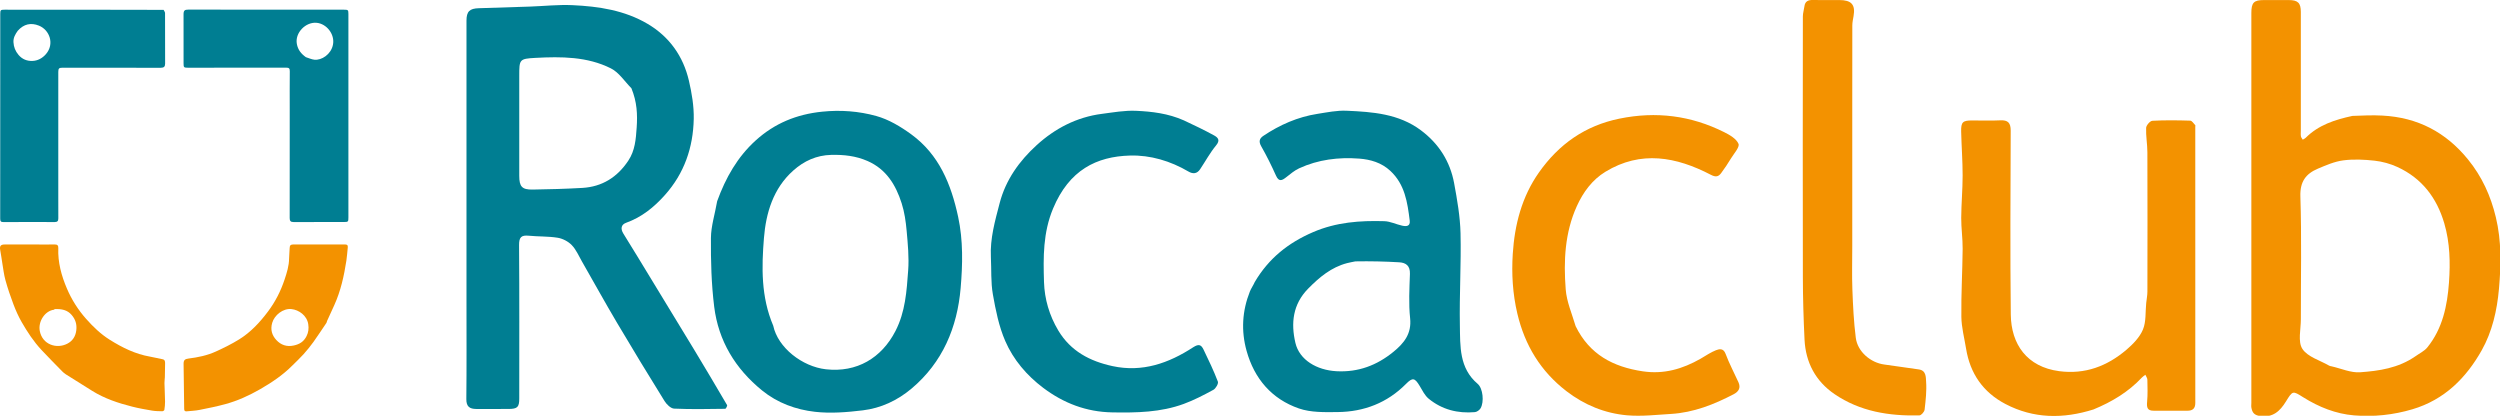
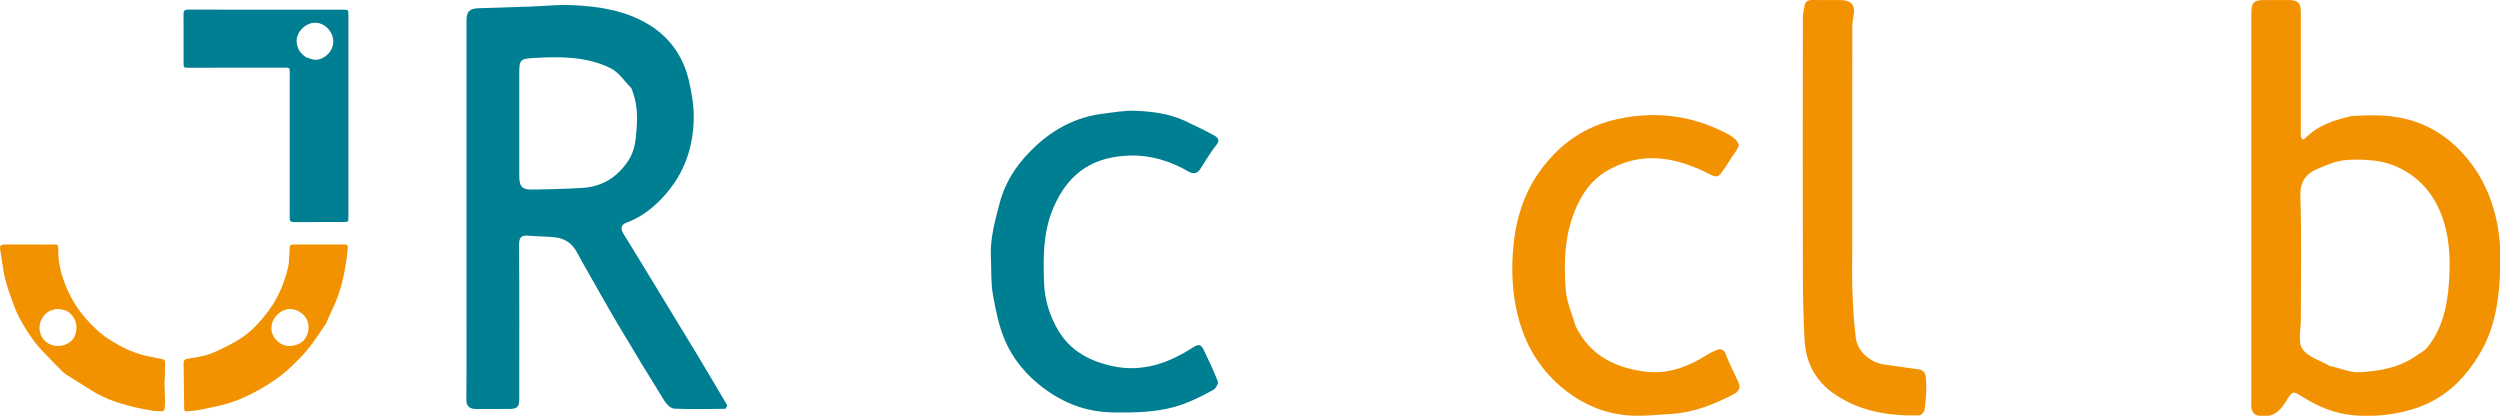
<svg xmlns="http://www.w3.org/2000/svg" width="1487.572" zoomAndPan="magnify" viewBox="0 0 1115.679 185.541" height="247.388" preserveAspectRatio="xMidYMid" version="1.0" id="svg22">
  <defs id="defs10">
    <clipPath id="4a7675bc68">
      <path d="M 392.82,309 H 510 V 490 H 392.82 Z m 0,0" clip-rule="nonzero" id="path1" />
    </clipPath>
    <clipPath id="6ac464f045">
      <path d="M 739,356 H 847 V 491.285 H 739 Z m 0,0" clip-rule="nonzero" id="path2" />
    </clipPath>
    <clipPath id="4031115853">
-       <path d="M 502,356 H 615 V 491.285 H 502 Z m 0,0" clip-rule="nonzero" id="path3" />
-     </clipPath>
+       </clipPath>
    <clipPath id="e1813fa073">
      <path d="M 627,356 H 729 V 491.285 H 627 Z m 0,0" clip-rule="nonzero" id="path4" />
    </clipPath>
    <clipPath id="3faa5890c8">
      <path d="m 266,311.535 h 75 V 407 h -75 z m 0,0" clip-rule="nonzero" id="path5" />
    </clipPath>
    <clipPath id="6e31d45a1f">
-       <path d="m 184,311.535 h 75 V 407 h -75 z m 0,0" clip-rule="nonzero" id="path6" />
-     </clipPath>
+       </clipPath>
    <clipPath id="af598dfc75">
      <path d="m 1189,307 h 111.523 V 492.785 H 1189 Z m 0,0" clip-rule="nonzero" id="path7" />
    </clipPath>
    <clipPath id="237d57c184">
-       <path d="m 1060,360 h 105 v 132.785 h -105 z m 0,0" clip-rule="nonzero" id="path8" />
-     </clipPath>
+       </clipPath>
    <clipPath id="79b4aad68b">
      <path d="M 859,358 H 962 V 492.785 H 859 Z m 0,0" clip-rule="nonzero" id="path9" />
    </clipPath>
    <clipPath id="39a5c1f0d6">
      <path d="m 989,307 h 56 v 185.785 h -56 z m 0,0" clip-rule="nonzero" id="path10" />
    </clipPath>
  </defs>
  <g clip-path="url(#4a7675bc68)" id="g11" transform="translate(-184.844,-307.244)">
    <path fill="#007e92" d="m 393.023,441.188 c 0,-41.82 0,-83.27 0,-124.719 0,-4.113 1.383,-5.445 5.527,-5.559 7.625,-0.207 15.25,-0.461 22.875,-0.73 6.273,-0.219 12.57,-0.918 18.82,-0.637 11.727,0.531 23.332,2.27 33.645,8.371 9.68,5.73 15.844,14.406 18.387,25.309 1.301,5.574 2.281,11.402 2.164,17.086 -0.258,12.727 -4.195,24.277 -12.883,33.988 -4.871,5.449 -10.316,9.859 -17.285,12.363 -2.27,0.816 -2.582,2.688 -1.219,4.871 4.188,6.715 8.277,13.492 12.395,20.25 6.383,10.477 12.785,20.941 19.129,31.441 4.973,8.234 9.887,16.504 14.742,24.809 0.18,0.309 -0.527,1.648 -0.832,1.652 -7.602,0.098 -15.215,0.262 -22.801,-0.082 -1.496,-0.066 -3.355,-1.883 -4.277,-3.371 -7.195,-11.586 -14.289,-23.238 -21.234,-34.977 -5.348,-9.039 -10.422,-18.242 -15.645,-27.359 -1.422,-2.484 -2.586,-5.258 -4.523,-7.262 -1.574,-1.629 -4.027,-2.918 -6.27,-3.285 -4.238,-0.691 -8.617,-0.48 -12.914,-0.91 -3.316,-0.332 -4.363,0.664 -4.336,4.172 0.168,22.809 0.086,45.621 0.086,68.43 0,3.914 -0.777,4.695 -4.82,4.715 -4.781,0.023 -9.566,0.012 -14.348,0.004 -2.926,-0.008 -4.484,-1.008 -4.449,-4.418 0.156,-14.594 0.066,-29.191 0.066,-44.152 m 73.598,-94.57 c -3.02,-3.02 -5.527,-7.047 -9.148,-8.859 -10.543,-5.293 -22.164,-5.301 -33.652,-4.688 -7.262,0.387 -7.246,0.695 -7.246,8.16 0,14.824 0,29.645 0,44.465 0,4.82 1.207,6.219 5.984,6.145 7.371,-0.109 14.75,-0.316 22.109,-0.734 8.914,-0.504 15.691,-4.801 20.598,-12.207 2.973,-4.488 3.344,-9.469 3.707,-14.688 0.414,-5.895 0.156,-11.477 -2.352,-17.594 z m 0,0" fill-opacity="1" fill-rule="nonzero" id="path11" />
  </g>
  <g clip-path="url(#6ac464f045)" id="g12" transform="translate(-184.844,-307.244)">
-     <path fill="#007e92" d="m 744.812,433.09 c 6.242,-10.574 14.965,-17.496 26.051,-22.266 10.355,-4.453 20.93,-5.191 31.789,-4.871 2.668,0.082 5.277,1.422 7.957,2.004 1.742,0.379 3.68,0.367 3.355,-2.258 -1.008,-8.105 -2.137,-16.133 -8.637,-22.191 -3.977,-3.711 -8.91,-5.102 -13.891,-5.48 -9.199,-0.695 -18.32,0.395 -26.828,4.336 -2.074,0.961 -3.898,2.512 -5.719,3.941 -1.883,1.477 -3.285,2.266 -4.617,-0.715 -1.996,-4.457 -4.168,-8.848 -6.586,-13.082 -1.184,-2.078 -0.793,-3.461 0.887,-4.59 7.383,-4.961 15.395,-8.484 24.227,-9.863 4.305,-0.672 8.688,-1.586 12.992,-1.395 11.617,0.516 23.262,1.332 33.141,8.711 8.016,5.988 13.059,13.91 14.852,23.66 1.359,7.375 2.68,14.863 2.852,22.324 0.32,13.684 -0.547,27.391 -0.293,41.074 0.172,9.301 -0.367,19.09 7.941,26.113 2.363,2 2.965,8.086 1.293,10.91 -0.477,0.809 -1.625,1.629 -2.527,1.711 -7.625,0.672 -14.672,-1.105 -20.629,-5.992 -1.723,-1.414 -2.805,-3.676 -3.992,-5.66 -2.211,-3.691 -3.191,-3.902 -6.121,-0.941 -8.387,8.469 -18.727,12.434 -30.445,12.566 -5.797,0.062 -12,0.242 -17.332,-1.605 -12.152,-4.211 -19.91,-13.262 -23.371,-25.711 -2.492,-8.953 -1.965,-17.828 1.469,-26.48 0.543,-1.367 1.445,-2.59 2.184,-4.25 m 44.891,-9.199 c -1.238,0.258 -2.492,0.465 -3.715,0.785 -7.051,1.852 -12.348,6.297 -17.344,11.371 -6.887,6.992 -7.758,15.438 -5.695,24.23 1.785,7.605 9.555,12.156 18.301,12.633 9.762,0.535 18.078,-2.633 25.453,-8.66 4.676,-3.82 8.176,-8.055 7.438,-14.977 -0.695,-6.535 -0.309,-13.211 -0.086,-19.812 0.121,-3.633 -1.777,-4.984 -4.824,-5.164 -6.379,-0.375 -12.77,-0.527 -19.527,-0.406 z m 0,0" fill-opacity="1" fill-rule="nonzero" id="path12" />
-   </g>
+     </g>
  <g clip-path="url(#4031115853)" id="g13" transform="translate(-184.844,-307.244)">
-     <path fill="#007e92" d="m 504.891,397.027 c 3.82,-10.5 9.062,-19.734 17.176,-27.09 8.422,-7.633 18.219,-11.684 29.68,-12.852 8.305,-0.852 16.367,-0.223 24.113,1.914 5.57,1.535 10.93,4.75 15.664,8.203 12.406,9.047 17.781,22.258 20.914,36.832 2.273,10.59 2.008,21.297 1.113,31.762 -1.5,17.488 -8,33.18 -21.953,44.895 -6.309,5.297 -13.621,8.699 -21.703,9.676 -7.059,0.855 -14.344,1.449 -21.359,0.652 -8.523,-0.969 -16.691,-3.922 -23.586,-9.52 -11.961,-9.715 -19.496,-22.141 -21.387,-37.391 -1.254,-10.125 -1.531,-20.426 -1.453,-30.641 0.043,-5.363 1.797,-10.715 2.781,-16.441 m 25.02,55.566 c 2.07,9.793 12.957,18.277 23.531,19.453 13.762,1.527 24.785,-4.988 31.02,-17.074 4.426,-8.586 4.996,-17.82 5.672,-27.023 0.434,-5.852 -0.156,-11.812 -0.68,-17.691 -0.367,-4.141 -0.969,-8.355 -2.227,-12.297 -2.609,-8.168 -6.848,-15.207 -15.238,-18.875 -5.199,-2.273 -10.562,-2.855 -16.176,-2.723 -6.633,0.152 -12.172,2.727 -16.965,6.992 -8.969,7.988 -12.188,18.988 -13.082,30.133 -1.043,12.957 -1.348,26.211 4.145,39.105 z m 0,0" fill-opacity="1" fill-rule="nonzero" id="path13" />
+     <path fill="#007e92" d="m 504.891,397.027 c 3.82,-10.5 9.062,-19.734 17.176,-27.09 8.422,-7.633 18.219,-11.684 29.68,-12.852 8.305,-0.852 16.367,-0.223 24.113,1.914 5.57,1.535 10.93,4.75 15.664,8.203 12.406,9.047 17.781,22.258 20.914,36.832 2.273,10.59 2.008,21.297 1.113,31.762 -1.5,17.488 -8,33.18 -21.953,44.895 -6.309,5.297 -13.621,8.699 -21.703,9.676 -7.059,0.855 -14.344,1.449 -21.359,0.652 -8.523,-0.969 -16.691,-3.922 -23.586,-9.52 -11.961,-9.715 -19.496,-22.141 -21.387,-37.391 -1.254,-10.125 -1.531,-20.426 -1.453,-30.641 0.043,-5.363 1.797,-10.715 2.781,-16.441 m 25.02,55.566 c 2.07,9.793 12.957,18.277 23.531,19.453 13.762,1.527 24.785,-4.988 31.02,-17.074 4.426,-8.586 4.996,-17.82 5.672,-27.023 0.434,-5.852 -0.156,-11.812 -0.68,-17.691 -0.367,-4.141 -0.969,-8.355 -2.227,-12.297 -2.609,-8.168 -6.848,-15.207 -15.238,-18.875 -5.199,-2.273 -10.562,-2.855 -16.176,-2.723 -6.633,0.152 -12.172,2.727 -16.965,6.992 -8.969,7.988 -12.188,18.988 -13.082,30.133 -1.043,12.957 -1.348,26.211 4.145,39.105 z " fill-opacity="1" fill-rule="nonzero" id="path13" />
  </g>
  <g clip-path="url(#e1813fa073)" id="g14" transform="translate(-184.844,-307.244)">
    <path fill="#007e92" d="m 713.164,360.965 c 4.73,2.211 9.141,4.324 13.422,6.672 1.762,0.965 2.945,2.113 0.961,4.504 -2.707,3.266 -4.75,7.078 -7.125,10.625 -1.367,2.043 -3.16,2.227 -5.219,1.02 -8.035,-4.715 -16.973,-7.375 -26.016,-7.129 -15.023,0.41 -27.211,6.477 -34.371,23.613 -4.52,10.812 -4.41,21.773 -4.062,32.844 0.238,7.574 2.375,14.926 6.363,21.602 5.52,9.234 14.09,13.719 24.207,15.91 13.316,2.883 25.086,-1.293 35.992,-8.398 2.621,-1.707 3.641,-1.035 4.648,1.043 2.27,4.691 4.523,9.414 6.383,14.273 0.332,0.879 -0.926,3.074 -1.996,3.656 -4.277,2.332 -8.645,4.605 -13.207,6.285 -10.301,3.797 -21.09,3.984 -31.934,3.793 -11.559,-0.199 -21.699,-4.098 -30.805,-10.949 -7.363,-5.543 -13.316,-12.551 -16.938,-20.879 -2.84,-6.531 -4.285,-13.781 -5.535,-20.855 -0.953,-5.414 -0.605,-11.055 -0.883,-16.594 -0.41,-8.332 1.848,-16.203 3.918,-24.137 2.723,-10.43 8.801,-18.816 16.516,-25.852 8.188,-7.465 17.891,-12.523 29.113,-13.961 5.051,-0.648 10.164,-1.586 15.203,-1.359 7.148,0.32 14.344,1.164 21.363,4.273 z m 0,0" fill-opacity="1" fill-rule="nonzero" id="path14" />
  </g>
  <g clip-path="url(#3faa5890c8)" id="g15" transform="translate(-184.844,-307.244)">
    <path fill="#007e92" d="m 314.141,356.004 c 0,-5.738 -0.039,-11.328 0.027,-16.918 0.016,-1.258 -0.289,-1.656 -1.605,-1.652 -14.613,0.047 -29.227,0.031 -43.84,0.031 -1.836,0 -1.957,-0.125 -1.957,-2 0,-7.258 0.008,-14.516 -0.008,-21.773 -0.004,-1.801 0.516,-2.156 2.141,-2.156 23.145,0.051 46.289,0.035 69.434,0.035 1.871,0 1.996,0.121 1.996,1.961 0,30.258 0,60.512 0,90.766 0,1.93 -0.098,2.023 -2.082,2.023 -7.453,0 -14.906,-0.019 -22.359,0.019 -1.332,0.008 -1.77,-0.484 -1.766,-1.793 0.027,-16.133 0.019,-32.266 0.019,-48.543 m 7.207,-23.246 c 1.262,0.391 2.496,0.996 3.785,1.133 3.227,0.348 7.426,-2.355 8.297,-6.648 0.945,-4.637 -2.77,-9.395 -7.266,-9.82 -4.91,-0.465 -9.777,4.484 -8.84,9.453 0.484,2.586 1.855,4.316 4.023,5.883 z m 0,0" fill-opacity="1" fill-rule="nonzero" id="path15" />
  </g>
  <g clip-path="url(#6e31d45a1f)" id="g16" transform="translate(-184.844,-307.244)">
-     <path fill="#007e92" d="m 257.863,311.645 c 0.27,0.531 0.633,0.988 0.637,1.445 0.035,7.5 0.019,15.004 0.031,22.504 0,1.34 -0.484,1.906 -1.949,1.898 -14.609,-0.047 -29.219,-0.027 -43.828,-0.027 -1.57,0 -1.895,0.312 -1.895,1.914 -0.012,4.168 -0.004,8.336 -0.004,12.5 0,9.824 0,19.645 0,29.469 0,4.477 0,8.953 0,13.434 0,3.301 -0.027,6.602 0.016,9.902 0.016,1.168 -0.41,1.656 -1.605,1.652 -7.598,-0.027 -15.199,-0.043 -22.797,0.016 -1.258,0.012 -1.535,-0.379 -1.535,-1.574 0.035,-24.805 0.027,-49.613 0.027,-74.418 0,-5.641 0,-11.277 0,-16.914 0,-1.711 0.172,-1.875 1.938,-1.875 23.629,0 47.262,0 70.965,0.074 m -65.105,9.34 c -1.086,1.523 -2.016,3.117 -1.906,5.078 0.117,2.145 0.816,3.973 2.27,5.688 1.703,2.008 3.875,2.77 6.195,2.684 2.328,-0.082 4.418,-1.164 6.051,-3.066 3.867,-4.496 1.66,-10.754 -3.168,-12.695 -3.477,-1.398 -6.715,-0.781 -9.441,2.312 z m 0,0" fill-opacity="1" fill-rule="nonzero" id="path16" />
-   </g>
+     </g>
  <g clip-path="url(#af598dfc75)" id="g17" transform="translate(-184.844,-307.244)">
    <path fill="#f39200" d="m 1234.637,358.973 c 4.598,-0.188 9.02,-0.383 13.422,-0.148 15.629,0.824 28.242,7.332 38.203,19.594 6.266,7.711 10.129,16.277 12.41,25.789 2.539,10.586 2.344,21.199 1.387,31.965 -0.863,9.676 -3.035,19.098 -7.672,27.352 -6.938,12.344 -16.613,22.113 -30.957,26.367 -8.59,2.547 -17.262,3.434 -26.016,2.723 -8.164,-0.66 -15.766,-3.73 -22.715,-8.082 -4.68,-2.934 -4.68,-3.031 -7.703,1.879 -2.637,4.289 -5.816,7.348 -11.637,6.469 -2.645,-0.398 -3.375,-1.602 -3.777,-3.66 -0.141,-0.707 -0.023,-1.465 -0.023,-2.203 0,-57.98 0,-115.965 0,-173.945 0,-4.676 1.09,-5.797 5.637,-5.801 3.68,0 7.356,-0.004 11.035,0 4.101,0.008 5.402,1.273 5.406,5.297 0,17.652 0,35.305 0,52.957 0,0.855 -0.102,1.73 0.039,2.566 0.086,0.527 0.531,0.996 0.82,1.488 0.434,-0.266 0.938,-0.465 1.289,-0.816 5.719,-5.73 13,-8.078 20.852,-9.789 m 28.148,107.266 c 1.793,-1.301 3.965,-2.293 5.309,-3.953 6.812,-8.426 8.922,-18.629 9.664,-29.02 0.625,-8.793 0.438,-17.66 -2.082,-26.289 -3.34,-11.441 -10,-20.176 -20.93,-25.207 -3.172,-1.457 -6.723,-2.434 -10.191,-2.82 -4.621,-0.512 -9.402,-0.738 -13.988,-0.137 -3.863,0.508 -7.644,2.152 -11.293,3.691 -5.379,2.27 -8.055,5.77 -7.84,12.418 0.59,18.242 0.188,36.516 0.215,54.777 0.01,4.496 -1.402,10.008 0.672,13.223 2.324,3.598 7.863,5.125 12.016,7.535 0.285,0.164 0.656,0.191 0.992,0.266 4.258,0.961 8.594,2.957 12.766,2.656 8.438,-0.613 16.98,-1.809 24.691,-7.141 z m 0,0" fill-opacity="1" fill-rule="nonzero" id="path17" />
  </g>
  <g clip-path="url(#237d57c184)" id="g18" transform="translate(-184.844,-307.244)">
    <path fill="#f39200" d="m 1119.09,489.973 c -13.547,4.258 -26.691,4.152 -39.273,-2.434 -9.961,-5.215 -15.781,-13.598 -17.574,-24.723 -0.762,-4.719 -2.035,-9.438 -2.098,-14.172 -0.133,-10.113 0.484,-20.238 0.574,-30.359 0.039,-4.598 -0.66,-9.203 -0.637,-13.801 0.035,-6.32 0.633,-12.637 0.629,-18.953 0,-6.523 -0.508,-13.043 -0.656,-19.566 -0.098,-4.266 0.707,-4.969 4.91,-4.969 4.172,-0.004 8.348,0.16 12.508,-0.051 3.453,-0.18 4.699,1.098 4.688,4.59 -0.094,27.348 -0.266,54.699 0.039,82.047 0.148,13.312 7.207,23.395 21.605,25.301 11.535,1.523 21.406,-2.227 30,-9.547 2.938,-2.508 5.941,-5.582 7.375,-9.035 1.469,-3.527 1.043,-7.84 1.453,-11.809 0.176,-1.715 0.531,-3.43 0.535,-5.145 0.039,-20.727 0.059,-41.453 -0.01,-62.18 -0.012,-3.621 -0.703,-7.25 -0.559,-10.855 0.047,-1.141 1.75,-3.109 2.777,-3.168 5.625,-0.312 11.277,-0.23 16.914,-0.059 0.769,0.023 1.516,1.281 2.227,2.012 0.121,0.129 0.016,0.477 0.016,0.719 0,41.086 0,82.172 0.01,123.258 0,2.414 -1.145,3.477 -3.523,3.461 -5.027,-0.039 -10.059,-0.035 -15.086,-0.004 -2.883,0.019 -3.117,-1.551 -2.898,-3.969 0.297,-3.277 0.184,-6.594 0.113,-9.891 -0.016,-0.734 -0.586,-1.457 -0.902,-2.184 -0.523,0.418 -1.102,0.777 -1.555,1.258 -6.012,6.402 -13.324,10.816 -21.602,14.227 z m 0,0" fill-opacity="1" fill-rule="nonzero" id="path18" />
  </g>
  <g clip-path="url(#79b4aad68b)" id="g19" transform="translate(-184.844,-307.244)">
    <path fill="#f39200" d="m 888,452.805 c 6.207,12.652 16.73,18.168 29.941,20.145 9.465,1.418 17.793,-1.051 25.809,-5.609 2.281,-1.297 4.461,-2.863 6.883,-3.801 1.449,-0.562 3.312,-1.023 4.293,1.609 1.617,4.344 3.828,8.465 5.742,12.699 1.113,2.469 0.113,4.148 -2.129,5.32 -8.805,4.598 -17.941,8.199 -27.98,8.801 -6.508,0.387 -13.09,1.168 -19.543,0.613 -9.973,-0.863 -19.113,-4.621 -27.117,-10.777 -11.516,-8.863 -18.578,-20.492 -21.914,-34.637 -2.086,-8.84 -2.609,-17.762 -2.035,-26.684 0.836,-13.008 4.043,-25.457 11.699,-36.309 8.871,-12.574 20.555,-20.859 35.926,-23.996 16.363,-3.34 31.875,-1.383 46.715,6.035 2.473,1.234 5.457,2.957 6.395,5.207 0.605,1.449 -2.016,4.324 -3.328,6.477 -1.383,2.266 -2.84,4.496 -4.43,6.617 -1.199,1.605 -2.41,1.863 -4.57,0.738 -15.414,-8.031 -31.211,-11.016 -47.062,-1.359 -5.824,3.551 -9.895,9.031 -12.742,15.305 -5.406,11.898 -5.957,24.547 -4.977,37.211 0.426,5.48 2.77,10.812 4.426,16.395 z m 0,0" fill-opacity="1" fill-rule="nonzero" id="path19" />
  </g>
  <g clip-path="url(#39a5c1f0d6)" id="g20" transform="translate(-184.844,-307.244)">
    <path fill="#f39200" d="m 1011.457,416.926 c 0,6.746 -0.191,13.125 0.051,19.492 0.27,7.203 0.609,14.43 1.52,21.57 0.789,6.219 6.633,11.16 12.801,11.945 5.102,0.648 10.176,1.512 15.274,2.172 3.414,0.438 3.168,3.535 3.305,5.422 0.301,4.148 -0.188,8.379 -0.668,12.543 -0.113,0.961 -1.488,2.527 -2.312,2.551 -13.5,0.348 -26.527,-1.723 -37.918,-9.516 C 995.094,477.348 990.656,469 990.156,458.812 c -0.453,-9.289 -0.727,-18.598 -0.746,-27.895 -0.078,-38.781 -0.039,-77.562 0,-116.344 0,-1.492 0.504,-2.977 0.691,-4.477 0.289,-2.281 1.684,-2.895 3.777,-2.852 3.922,0.082 7.848,0.023 11.769,0.023 5.461,0 7.281,2.055 6.387,7.16 -0.246,1.383 -0.547,2.781 -0.555,4.176 -0.043,12.137 -0.024,24.273 -0.024,36.41 0,20.516 0,41.027 0,61.91 z m 0,0" fill-opacity="1" fill-rule="nonzero" id="path20" />
  </g>
  <path fill="#f39200" d="m 145.703,144.053 c -1.988,2.914 -3.84,5.793 -5.836,8.57 -1.375,1.914 -2.879,3.754 -4.453,5.508 -1.566,1.742 -3.301,3.332 -4.957,4.996 -4.262,4.285 -9.23,7.613 -14.441,10.602 -4.902,2.812 -10.031,5.148 -15.492,6.629 -3.813,1.039 -7.699,1.82 -11.578,2.586 -1.848,0.363 -3.758,0.418 -5.637,0.617 -0.812,0.086 -1.098,-0.254 -1.109,-1.078 -0.07,-6.695 -0.195,-13.391 -0.27,-20.086 -0.019,-1.672 0.59,-2.195 2.188,-2.391 4.207,-0.516 8.367,-1.371 12.23,-3.141 3.551,-1.625 7.086,-3.359 10.398,-5.418 5.16,-3.207 9.246,-7.605 12.883,-12.469 3.242,-4.336 5.652,-9.062 7.355,-14.176 1.023,-3.074 2.008,-6.16 2.031,-9.461 0.012,-1.578 0.238,-3.156 0.262,-4.734 0.016,-1.141 0.527,-1.512 1.602,-1.508 7.652,0.019 15.301,0.035 22.953,-0.012 1.121,-0.008 1.484,0.363 1.367,1.422 -0.219,1.93 -0.316,3.871 -0.613,5.785 -1.051,6.812 -2.516,13.516 -5.379,19.836 -1.066,2.355 -2.152,4.699 -3.219,7.055 -0.109,0.246 -0.145,0.531 -0.285,0.867 m -8.902,5.961 c 0.871,-1.688 1.055,-3.426 0.77,-5.328 -0.582,-3.852 -4.141,-6.414 -7.559,-6.758 -3.66,-0.371 -7.52,2.648 -8.535,6.152 -0.879,3.031 -0.094,5.559 1.844,7.664 2.047,2.223 4.684,3.145 7.848,2.43 2.488,-0.559 4.391,-1.668 5.633,-4.16 z m 0,0" fill-opacity="1" fill-rule="nonzero" id="path21" />
  <path fill="#f39200" d="m 16.89,109.111 c 2.598,0 5.047,0.035 7.5,-0.016 1.18,-0.023 1.676,0.43 1.629,1.621 -0.254,6.359 1.406,12.352 3.863,18.102 2.109,4.941 4.98,9.465 8.578,13.516 3.141,3.539 6.527,6.797 10.543,9.309 5.555,3.473 11.371,6.371 17.922,7.504 1.859,0.32 3.691,0.812 5.547,1.152 1.148,0.207 1.211,1.008 1.203,1.883 -0.019,2.039 -0.047,4.082 -0.102,6.121 -0.023,0.879 -0.195,1.754 -0.176,2.629 0.062,2.773 0.227,5.543 0.262,8.312 0.019,1.234 -0.125,2.477 -0.316,3.695 -0.035,0.25 -0.605,0.594 -0.926,0.59 -1.531,-0.031 -3.078,-0.039 -4.582,-0.293 -2.957,-0.496 -5.918,-1.027 -8.824,-1.762 -6.234,-1.574 -12.316,-3.59 -17.828,-7.02 -3.938,-2.453 -7.871,-4.91 -11.789,-7.391 -0.594,-0.379 -1.152,-0.848 -1.645,-1.352 -3.094,-3.16 -6.211,-6.305 -9.234,-9.535 -3.484,-3.727 -6.277,-7.984 -8.809,-12.383 -1.445,-2.504 -2.637,-5.18 -3.668,-7.883 -1.359,-3.562 -2.582,-7.188 -3.602,-10.859 -0.707,-2.535 -0.992,-5.188 -1.434,-7.793 -0.32,-1.883 -0.535,-3.785 -0.906,-5.66 -0.34,-1.734 0.191,-2.488 1.934,-2.488 4.906,0 9.809,0 14.859,0 m 7.5,28.836 c -0.105,0.098 -0.203,0.27 -0.32,0.285 -3.922,0.453 -7.145,5.176 -6.312,9.492 1.168,6.07 7.516,8.133 12.297,5.652 2.234,-1.156 3.645,-3.109 3.996,-5.941 0.336,-2.754 -0.395,-4.914 -2.07,-6.879 -1.91,-2.238 -4.5,-2.758 -7.59,-2.609 z m 0,0" fill-opacity="1" fill-rule="nonzero" id="path22" />
</svg>